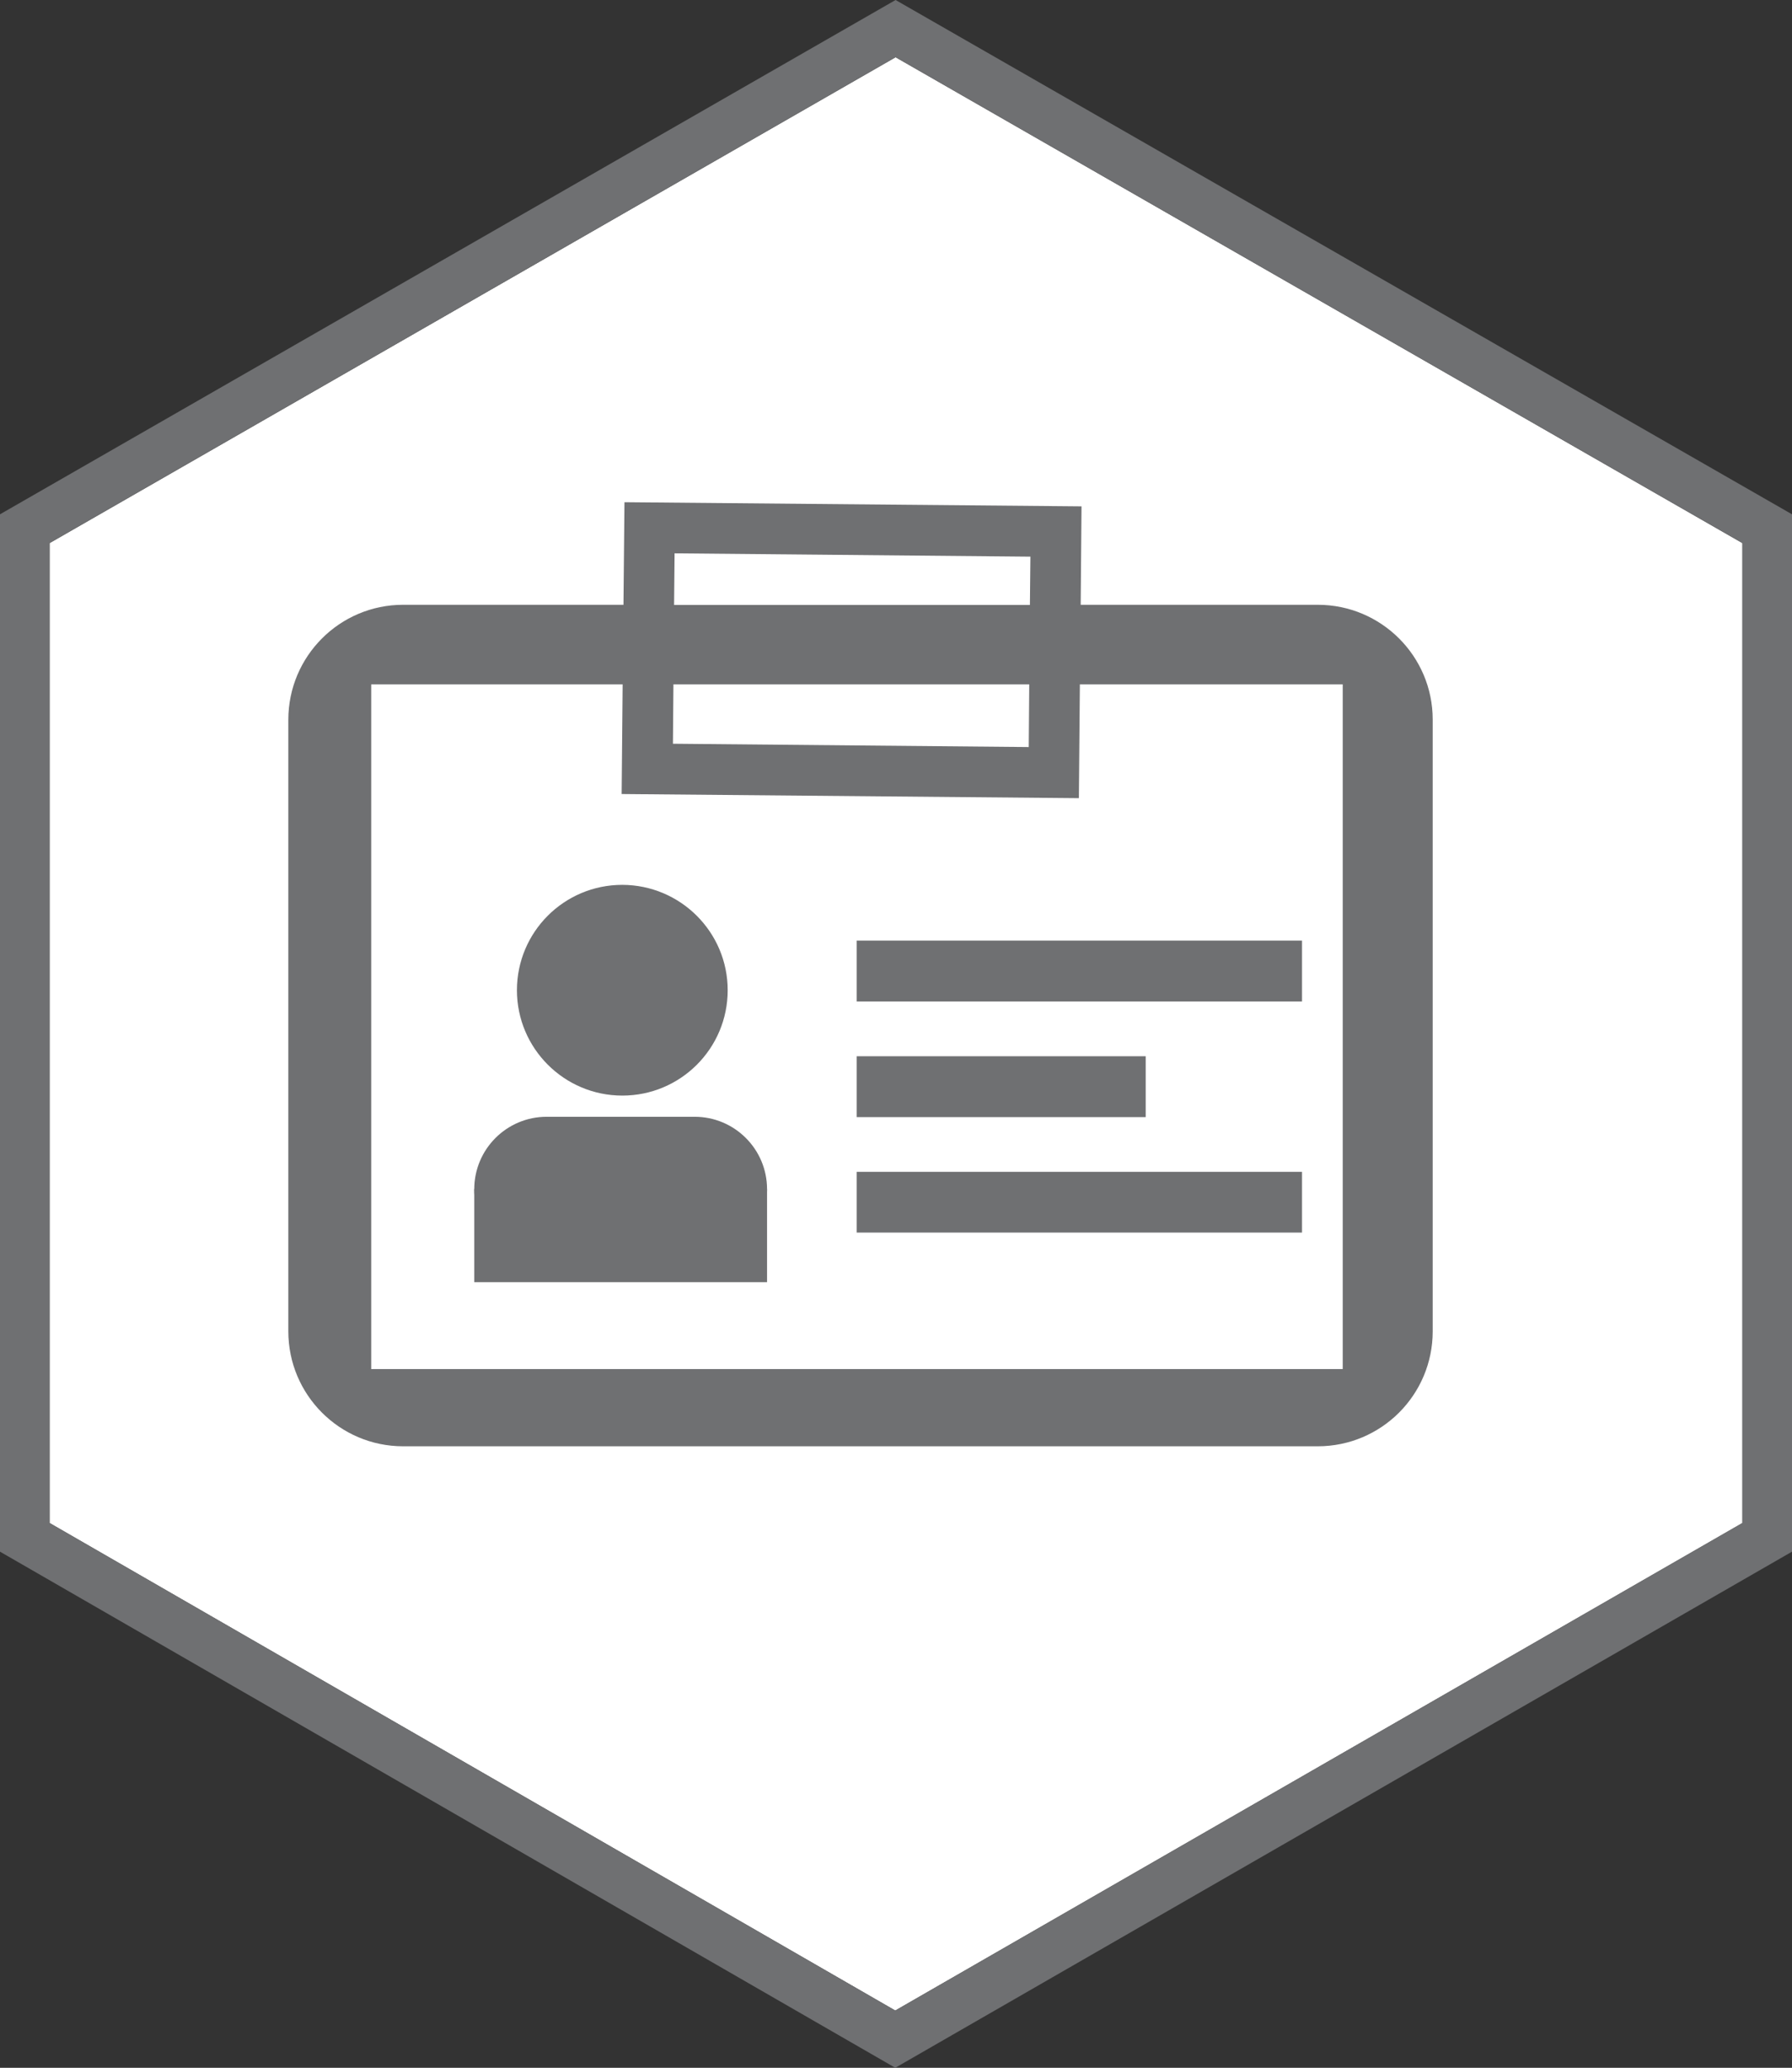
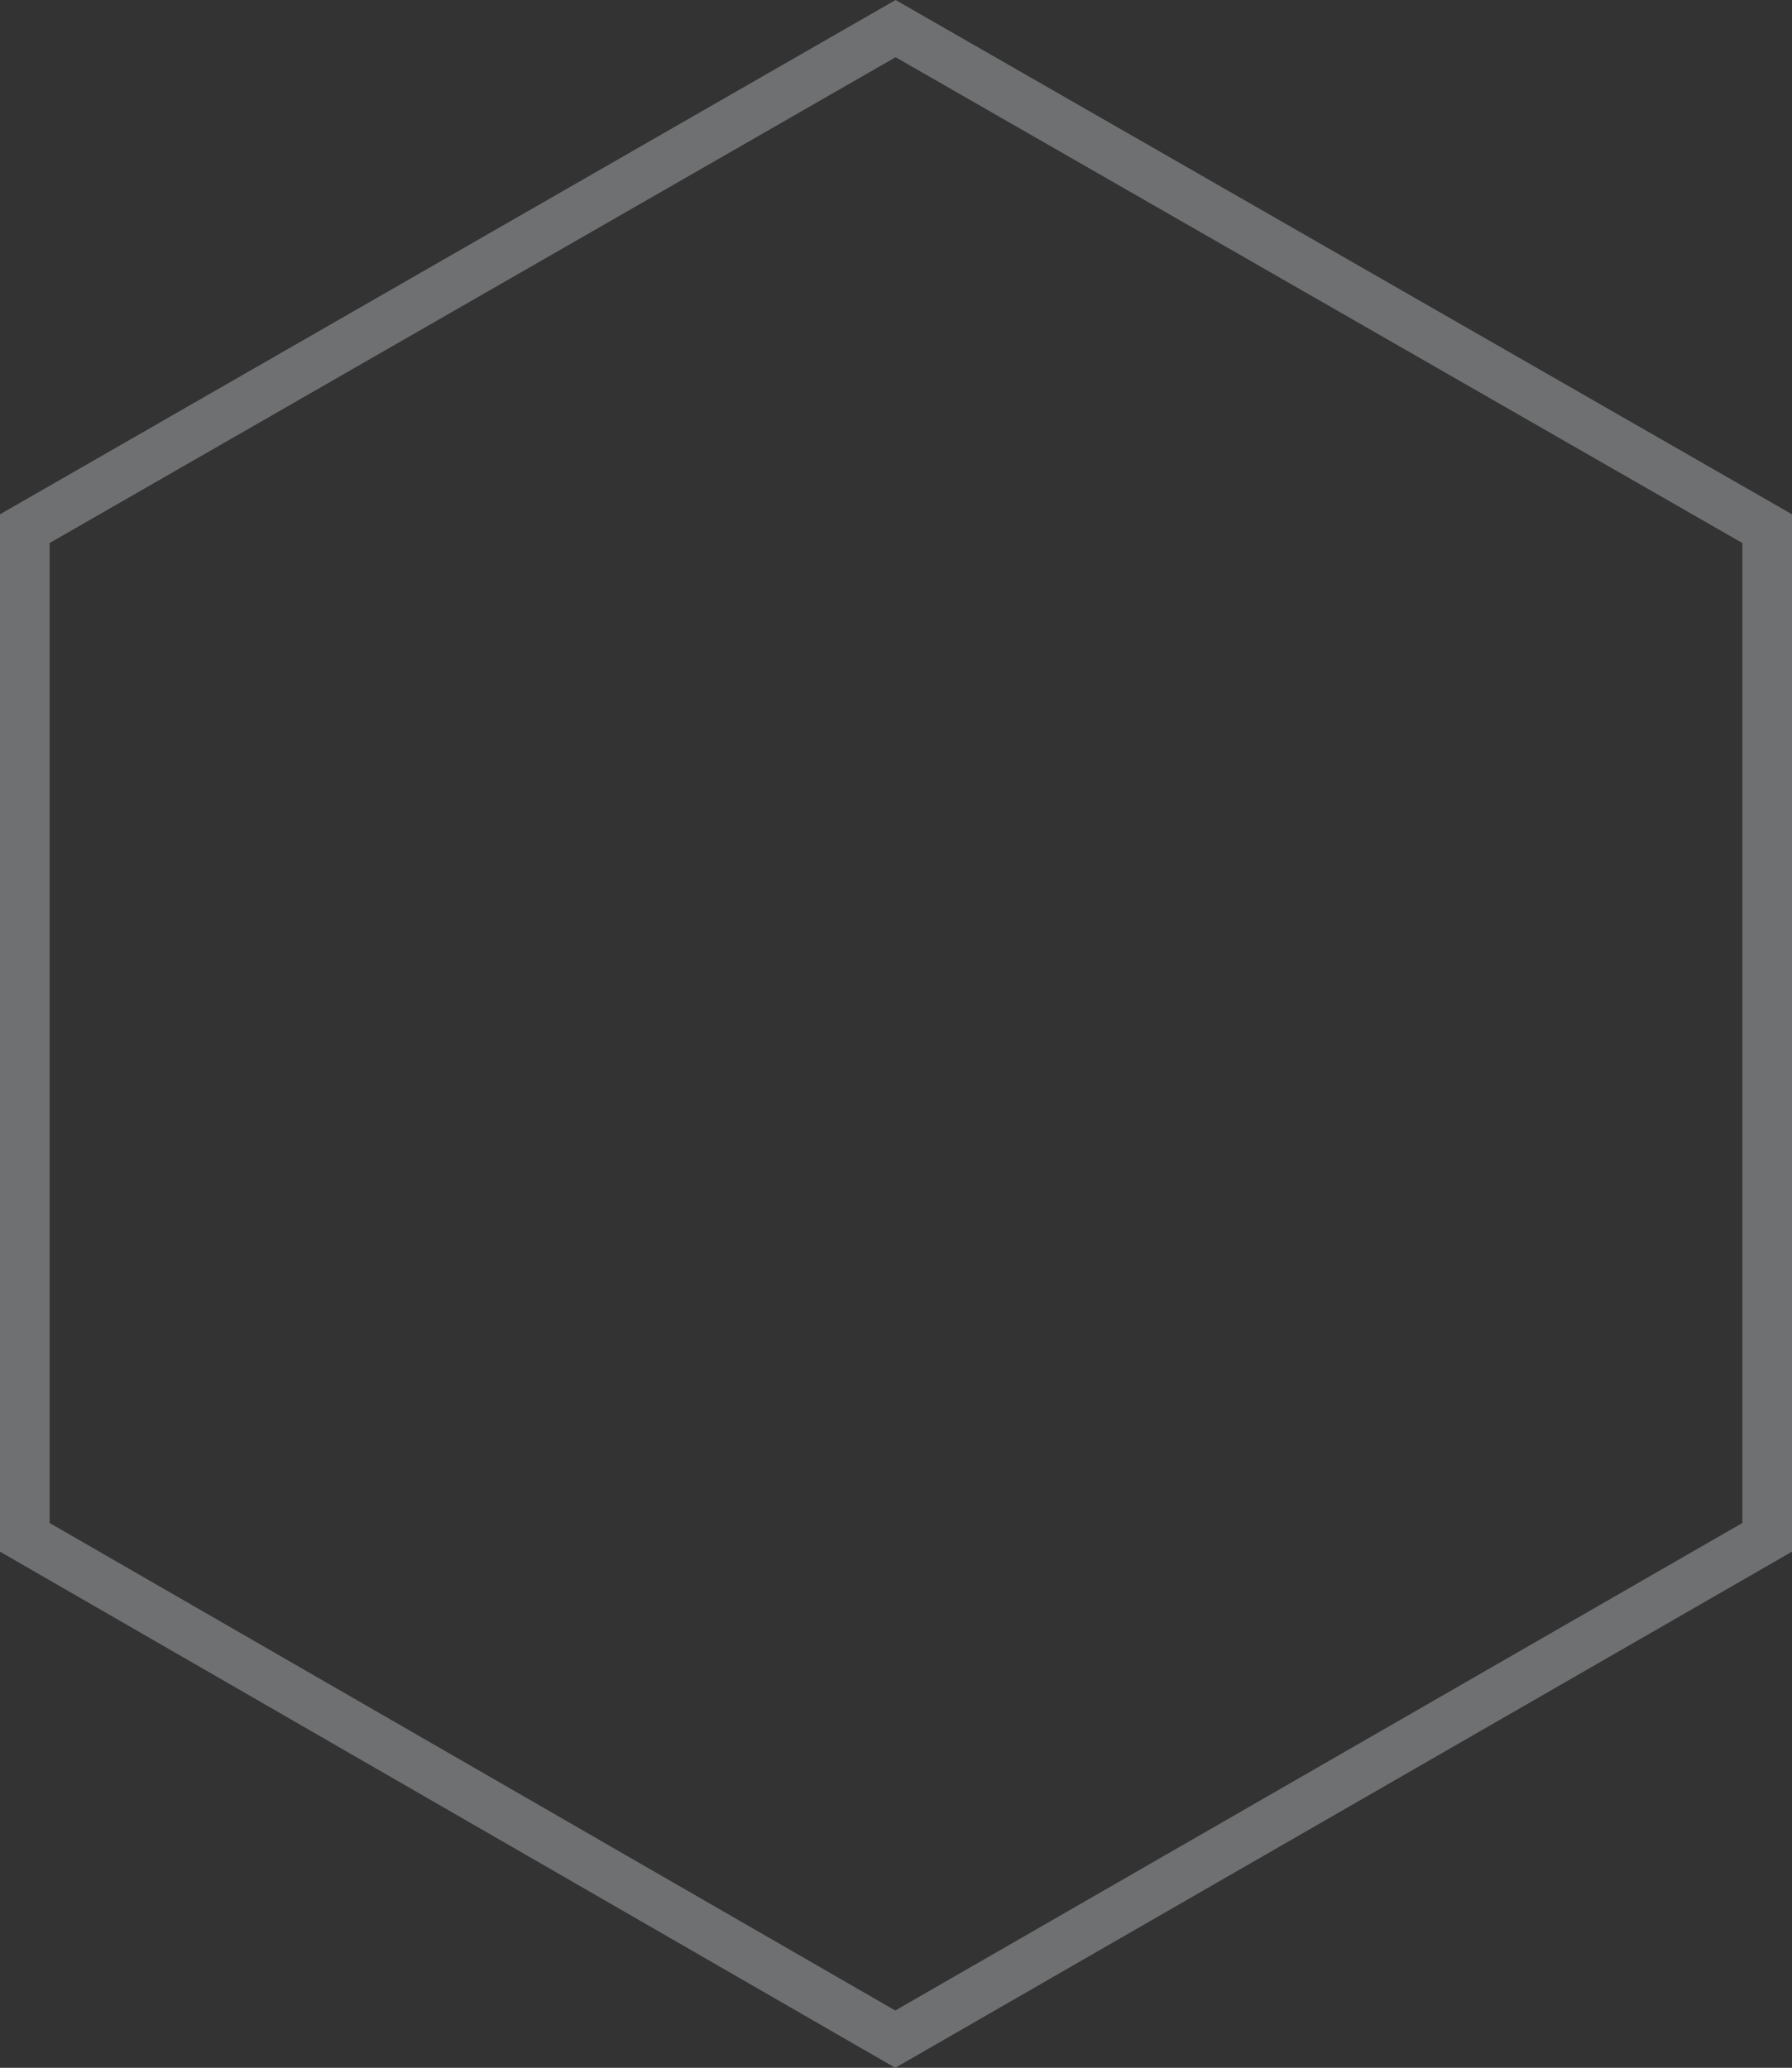
<svg xmlns="http://www.w3.org/2000/svg" xmlns:ns1="http://sodipodi.sourceforge.net/DTD/sodipodi-0.dtd" xmlns:ns2="http://www.inkscape.org/namespaces/inkscape" xmlns:xlink="http://www.w3.org/1999/xlink" version="1.0" id="Layer_1" x="0px" y="0px" viewBox="0 0 108.33 125" xml:space="preserve" ns1:docname="conference.svg" width="108.33" height="125" ns2:version="1.2.2 (b0a8486541, 2022-12-01)">
  <rect x="0" y="0" width="108.33" height="125" fill="#333333" stroke="none" />
  <defs id="defs81" />
  <ns1:namedview id="namedview79" pagecolor="#ffffff" bordercolor="#666666" borderopacity="1.0" ns2:showpageshadow="2" ns2:pageopacity="0.0" ns2:pagecheckerboard="0" ns2:deskcolor="#d1d1d1" showgrid="false" ns2:zoom="8.0511134" ns2:cx="54.154001" ns2:cy="62.537935" ns2:window-width="1733" ns2:window-height="1247" ns2:window-x="1769" ns2:window-y="196" ns2:window-maximized="0" ns2:current-layer="Layer_1" />
  <style type="text/css" id="style2">
	.st0{clip-path:url(#SVGID_2_);}
	.st1{clip-path:url(#SVGID_4_);fill-rule:evenodd;clip-rule:evenodd;fill:#FFFFFF;}
	.st2{clip-path:url(#SVGID_6_);}
	.st3{clip-path:url(#SVGID_8_);}
	.st4{clip-path:url(#SVGID_10_);fill:none;stroke:#6F7072;stroke-width:6;stroke-miterlimit:10;}
	.st5{clip-path:url(#SVGID_12_);}
	.st6{clip-path:url(#SVGID_14_);fill:#6F7072;}
	.st7{clip-path:url(#SVGID_14_);fill-rule:evenodd;clip-rule:evenodd;fill:#6F7072;}
</style>
  <g id="g20" transform="translate(-9.68,-1.28)">
    <defs id="defs5">
-       <rect id="SVGID_1_" y="0" width="127.56" height="127.56" x="0" />
-     </defs>
+       </defs>
    <clipPath id="SVGID_2_">
      <use xlink:href="#SVGID_1_" style="overflow:visible" id="use7" />
    </clipPath>
    <g class="st0" clip-path="url(#SVGID_2_)" id="g18">
      <defs id="defs11">
-         <rect id="SVGID_3_" y="-0.02" width="127.56" height="127.56" x="0" />
-       </defs>
+         </defs>
      <clipPath id="SVGID_4_">
        <use xlink:href="#SVGID_3_" style="overflow:visible" id="use13" />
      </clipPath>
      <polyline class="st1" points="12.68,34.11 63.82,4.74 115.01,34.11 115.01,93.35 63.8,122.82 12.68,93.35 12.68,34.11   " clip-path="url(#SVGID_4_)" id="polyline16" />
    </g>
  </g>
  <g id="g46" transform="translate(-9.68,-1.28)">
    <defs id="defs23">
      <polyline id="SVGID_5_" points="9.68,32.37 63.82,1.28 118.01,32.37 118.01,95.08 63.8,126.28 9.68,95.08 9.68,32.37   " />
    </defs>
    <clipPath id="SVGID_6_">
      <use xlink:href="#SVGID_5_" style="overflow:visible" id="use25" />
    </clipPath>
    <g class="st2" clip-path="url(#SVGID_6_)" id="g44">
      <defs id="defs29">
        <rect id="SVGID_7_" y="0" width="127.56" height="127.56" x="0" />
      </defs>
      <clipPath id="SVGID_8_">
        <use xlink:href="#SVGID_7_" style="overflow:visible" id="use31" />
      </clipPath>
      <g class="st3" clip-path="url(#SVGID_8_)" id="g42">
        <defs id="defs35">
          <rect id="SVGID_9_" y="-0.02" width="127.56" height="127.56" x="0" />
        </defs>
        <clipPath id="SVGID_10_">
          <use xlink:href="#SVGID_9_" style="overflow:visible" id="use37" />
        </clipPath>
        <polygon class="st4" points="118.01,32.37 118.01,95.08 63.8,126.28 9.68,95.08 9.68,32.37 63.82,1.28 " clip-path="url(#SVGID_10_)" id="polygon40" />
      </g>
    </g>
  </g>
  <g id="g76" transform="translate(-9.68,-1.28)">
    <g id="g74">
      <g id="g72">
        <defs id="defs49">
-           <rect id="SVGID_11_" y="0" width="127.56" height="127.56" x="0" />
-         </defs>
+           </defs>
        <clipPath id="SVGID_12_">
          <use xlink:href="#SVGID_11_" style="overflow:visible" id="use51" />
        </clipPath>
        <g class="st5" clip-path="url(#SVGID_12_)" id="g70">
          <defs id="defs55">
-             <rect id="SVGID_13_" y="-0.02" width="127.56" height="127.56" x="0" />
-           </defs>
+             </defs>
          <clipPath id="SVGID_14_">
            <use xlink:href="#SVGID_13_" style="overflow:visible" id="use57" />
          </clipPath>
-           <path class="st6" d="M 89.34,37.84 H 75.01 l 0.05,-5.95 -27.63,-0.25 -0.06,6.2 H 34.05 c -3.83,0 -6.94,3.11 -6.94,6.95 v 36.97 c 0,3.84 3.11,6.95 6.94,6.95 h 55.29 c 3.84,0 6.95,-3.11 6.95,-6.95 V 44.78 c 0,-3.83 -3.11,-6.94 -6.95,-6.94 m -38.88,-3.11 21.51,0.2 -0.03,2.92 H 50.43 Z m -0.07,7.92 H 71.9 l -0.03,3.79 -21.51,-0.2 z M 90.86,84.04 H 32.12 V 42.65 h 15.2 l -0.06,6.63 27.64,0.25 0.06,-6.88 h 15.89 v 41.39 z" clip-path="url(#SVGID_14_)" id="path60" />
-           <path class="st6" d="M 88.39,75.79 H 61.47 V 72.12 H 88.39 Z M 78.93,68.81 H 61.47 v -3.68 h 17.47 v 3.68 z m 9.46,-6.99 H 61.47 v -3.68 h 26.92 z" clip-path="url(#SVGID_14_)" id="path62" />
+           <path class="st6" d="M 89.34,37.84 H 75.01 l 0.05,-5.95 -27.63,-0.25 -0.06,6.2 H 34.05 c -3.83,0 -6.94,3.11 -6.94,6.95 v 36.97 c 0,3.84 3.11,6.95 6.94,6.95 h 55.29 c 3.84,0 6.95,-3.11 6.95,-6.95 V 44.78 c 0,-3.83 -3.11,-6.94 -6.95,-6.94 m -38.88,-3.11 21.51,0.2 -0.03,2.92 H 50.43 Z m -0.07,7.92 H 71.9 l -0.03,3.79 -21.51,-0.2 z M 90.86,84.04 H 32.12 V 42.65 h 15.2 h 15.89 v 41.39 z" clip-path="url(#SVGID_14_)" id="path60" />
          <path class="st7" d="m 53.67,61.14 c 0,3.52 -2.85,6.37 -6.37,6.37 -3.51,0 -6.37,-2.85 -6.37,-6.37 0,-3.52 2.85,-6.37 6.37,-6.37 3.52,0.01 6.37,2.86 6.37,6.37" clip-path="url(#SVGID_14_)" id="path64" />
          <path class="st7" d="m 47.2,68.79 h 4.47 c 2.42,0 4.38,1.96 4.38,4.38 0,2.42 -1.96,4.38 -4.38,4.38 h -8.94 c -2.42,0 -4.38,-1.96 -4.38,-4.38 0,-2.42 1.96,-4.38 4.38,-4.38" clip-path="url(#SVGID_14_)" id="path66" />
          <rect x="38.35" y="73.16" class="st6" width="17.7" height="5.63" clip-path="url(#SVGID_14_)" id="rect68" />
        </g>
      </g>
    </g>
  </g>
</svg>